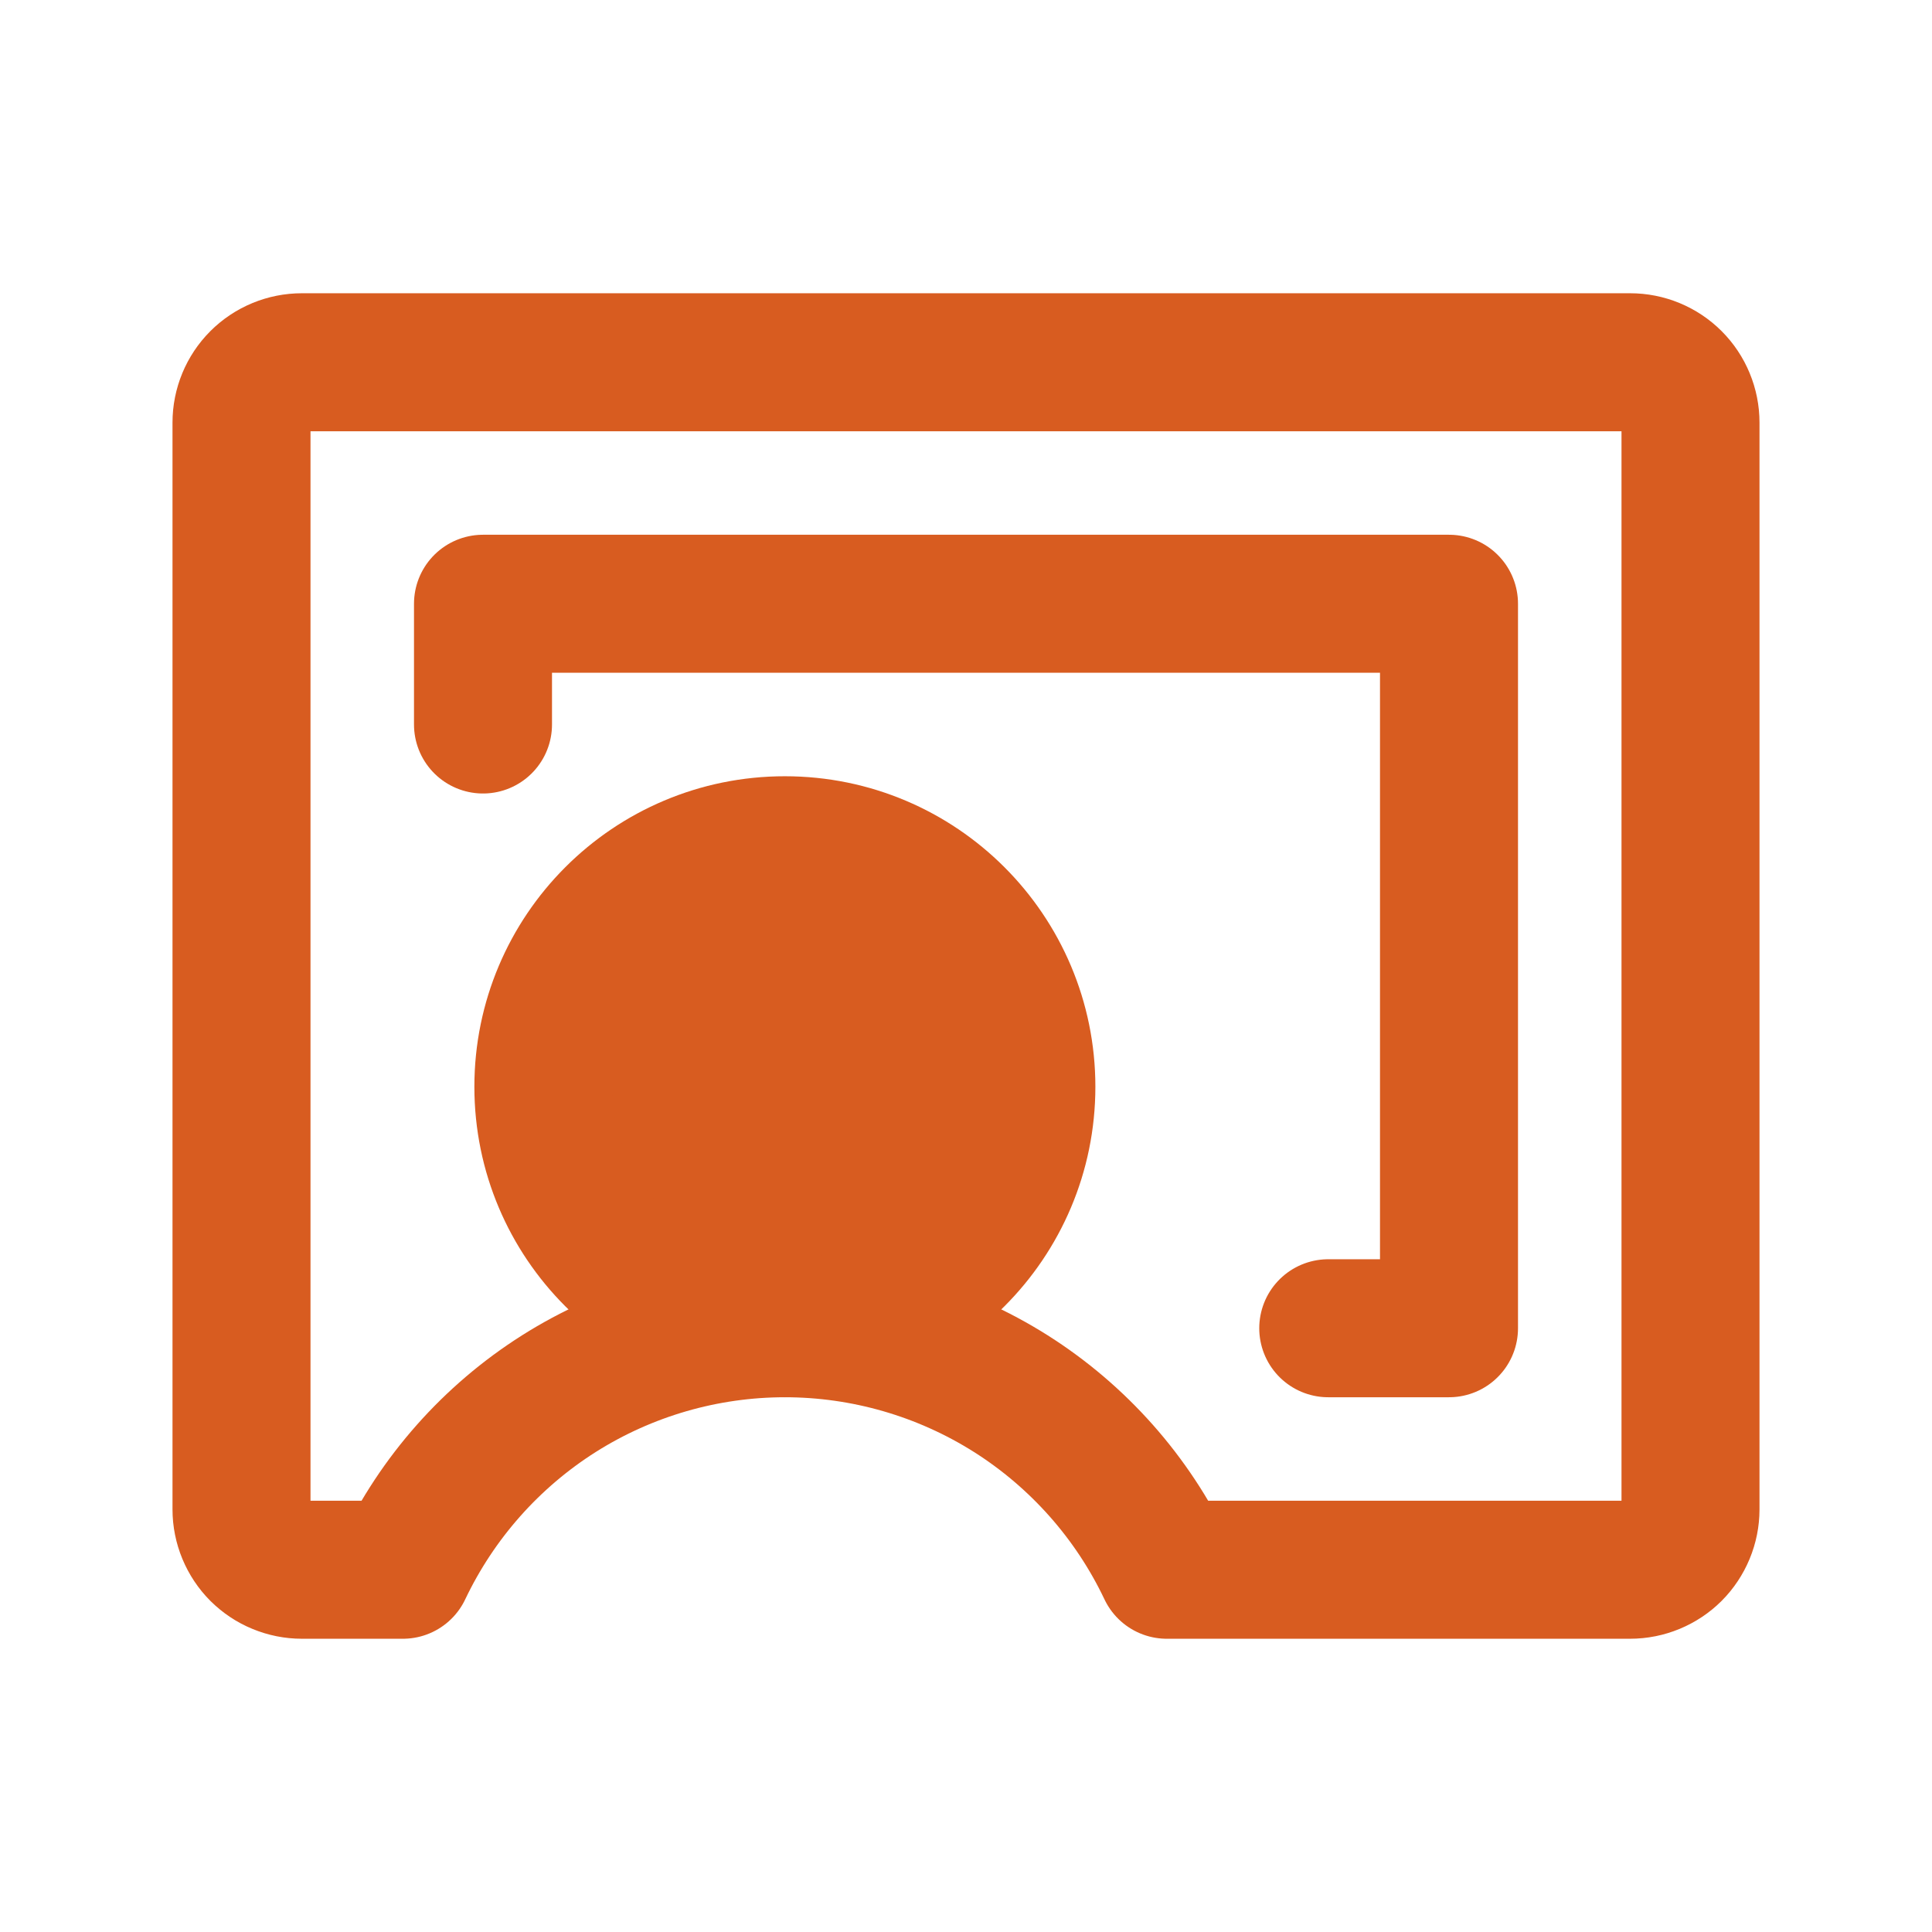
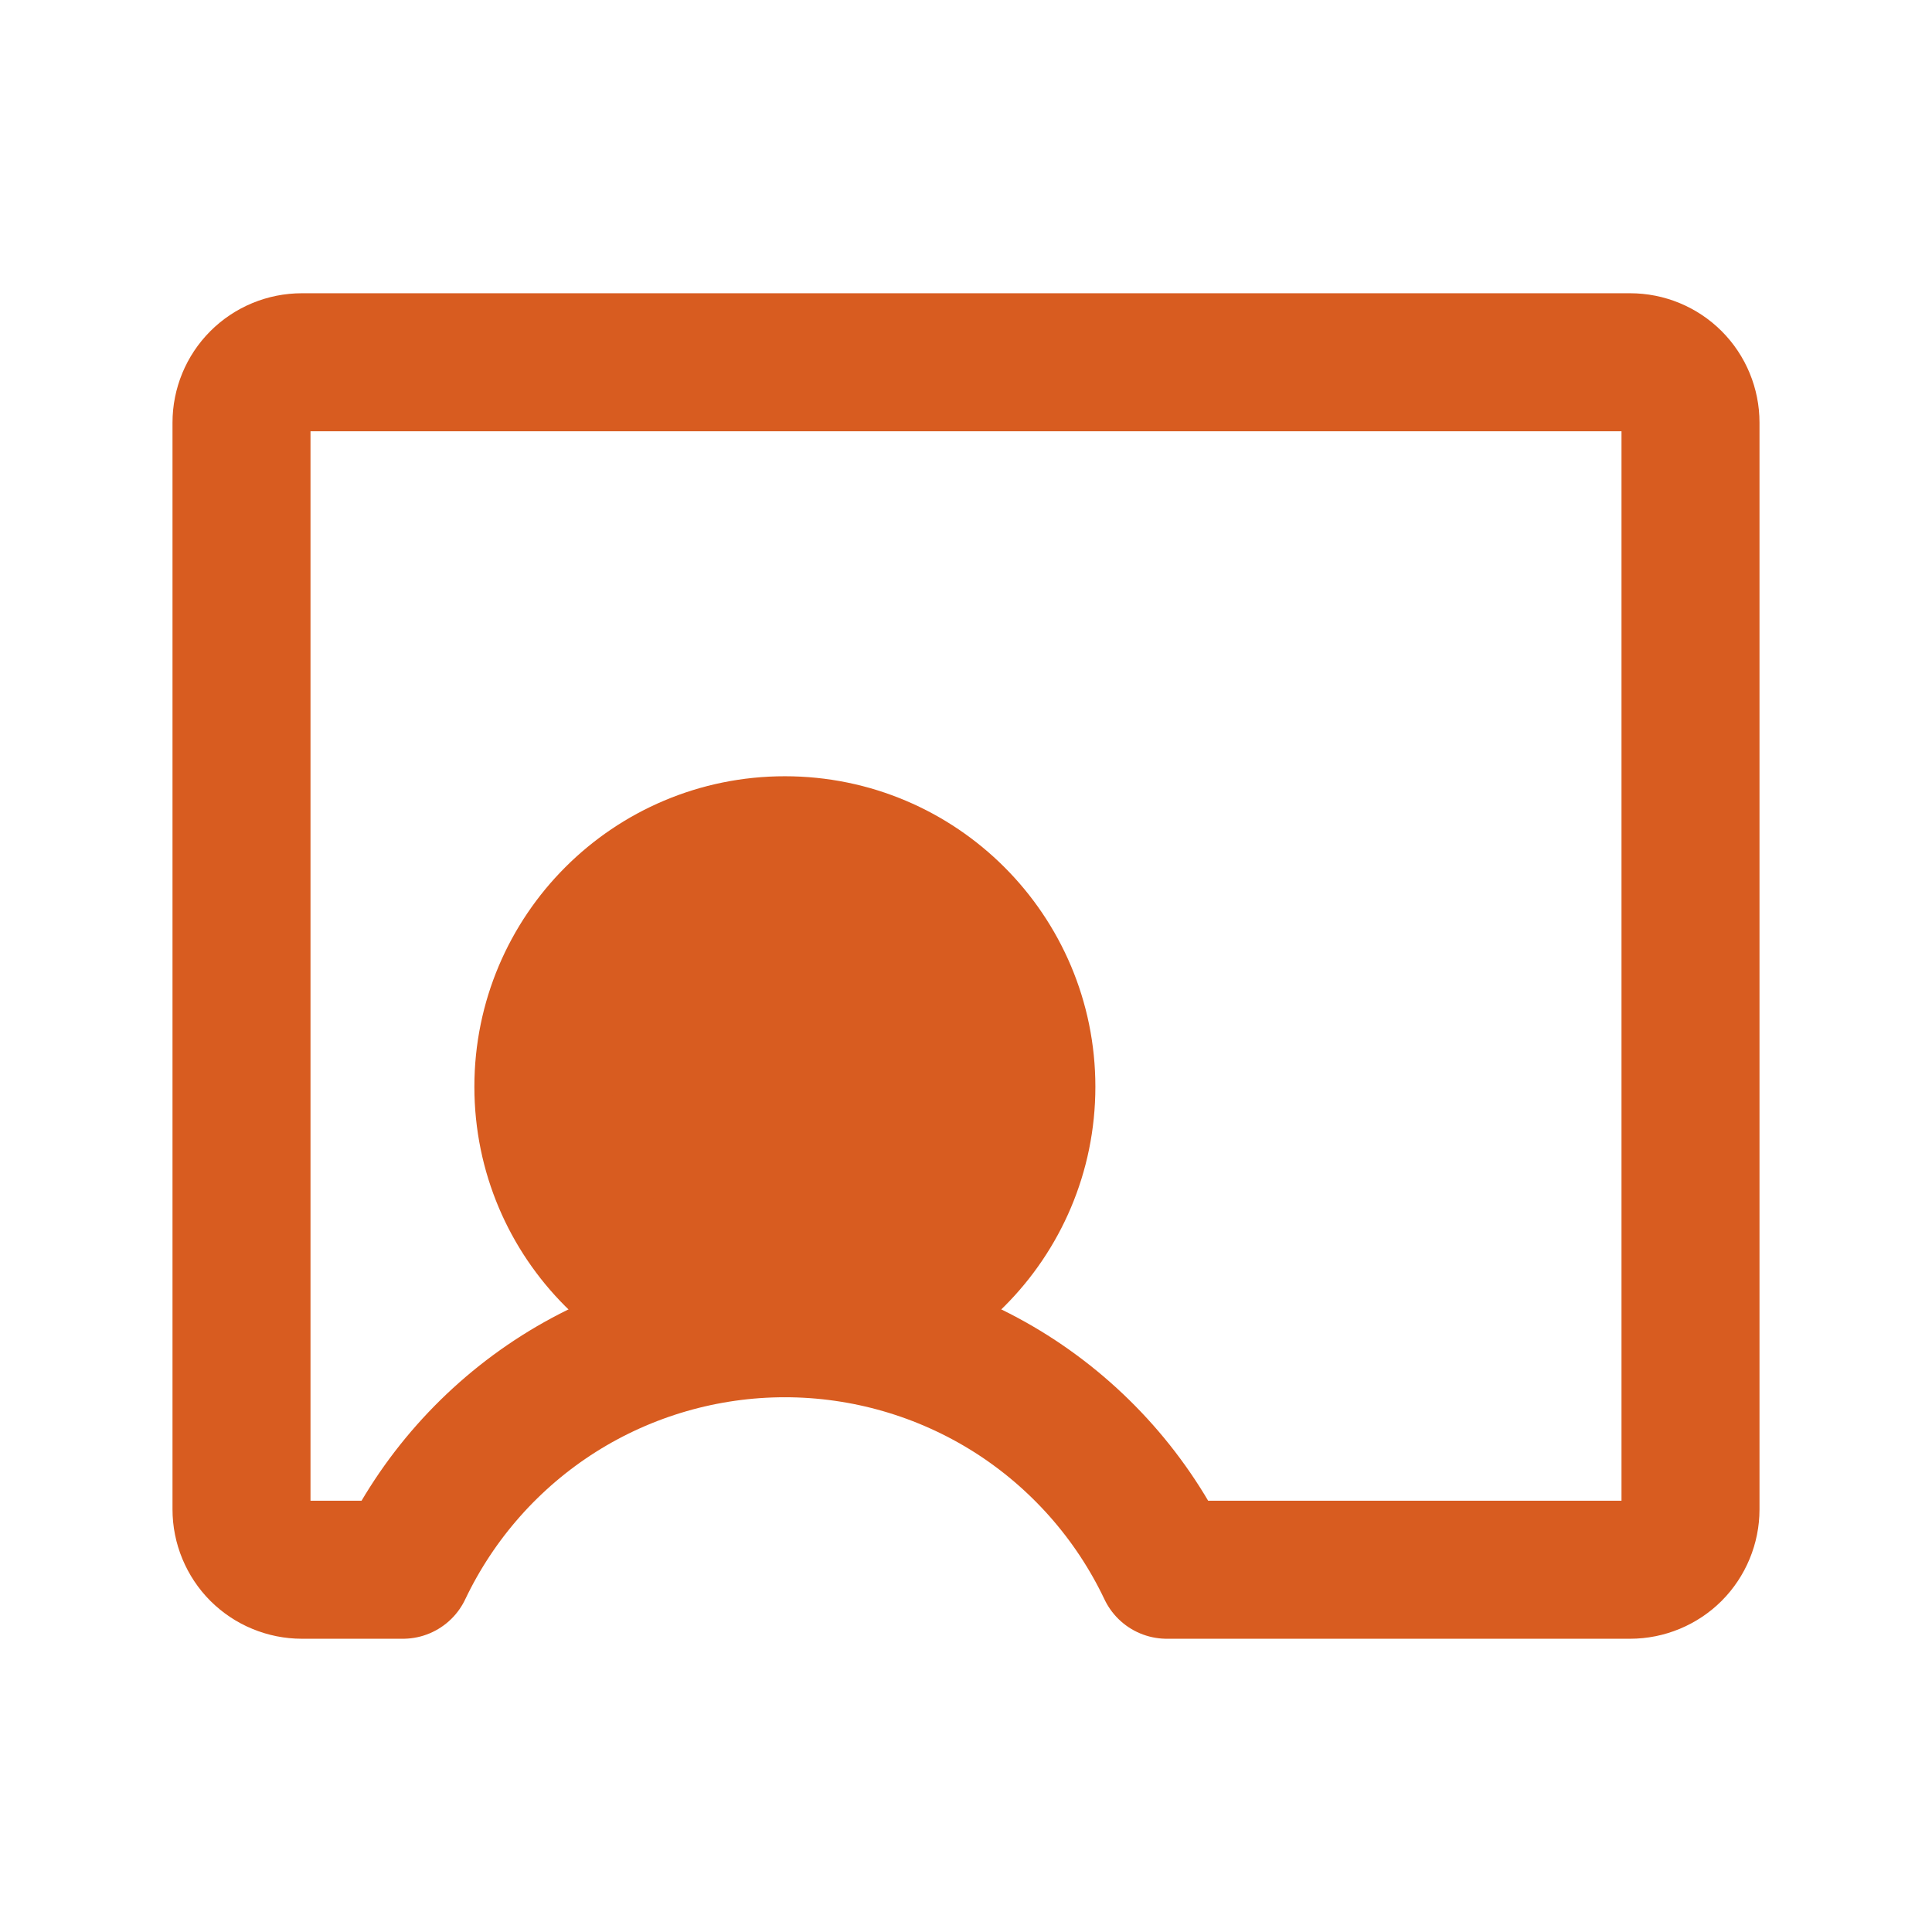
<svg xmlns="http://www.w3.org/2000/svg" width="28" height="28" viewBox="0 0 28 28" fill="none">
  <path d="M11.375 19.25C13.308 19.25 14.875 17.683 14.875 15.75C14.875 13.817 13.308 12.25 11.375 12.25C9.442 12.25 7.875 13.817 7.875 15.75C7.875 17.683 9.442 19.25 11.375 19.25Z" fill="#D85C20" stroke="#D85C20" stroke-width="2" stroke-linecap="round" stroke-linejoin="round" />
  <path d="M5.839 22.75C6.337 21.703 7.121 20.818 8.1 20.198C9.08 19.579 10.216 19.25 11.375 19.25C12.534 19.25 13.67 19.579 14.65 20.198C15.629 20.818 16.413 21.703 16.91 22.75L23.625 22.75C23.74 22.75 23.854 22.727 23.96 22.683C24.066 22.639 24.163 22.575 24.244 22.494C24.325 22.413 24.389 22.316 24.433 22.21C24.477 22.104 24.5 21.99 24.5 21.875V6.125C24.5 5.893 24.408 5.67 24.244 5.506C24.08 5.342 23.857 5.25 23.625 5.25H4.375C4.143 5.25 3.92 5.342 3.756 5.506C3.592 5.67 3.5 5.893 3.5 6.125V21.875C3.5 21.99 3.523 22.104 3.567 22.21C3.611 22.316 3.675 22.413 3.756 22.494C3.838 22.575 3.934 22.64 4.04 22.683C4.146 22.727 4.26 22.75 4.375 22.75L5.839 22.75Z" stroke="#D85C20" stroke-width="2" stroke-linecap="round" stroke-linejoin="round" />
-   <path d="M19.25 19.25H21V8.75H7V10.5" stroke="#D85C20" stroke-width="2" stroke-linecap="round" stroke-linejoin="round" />
</svg>